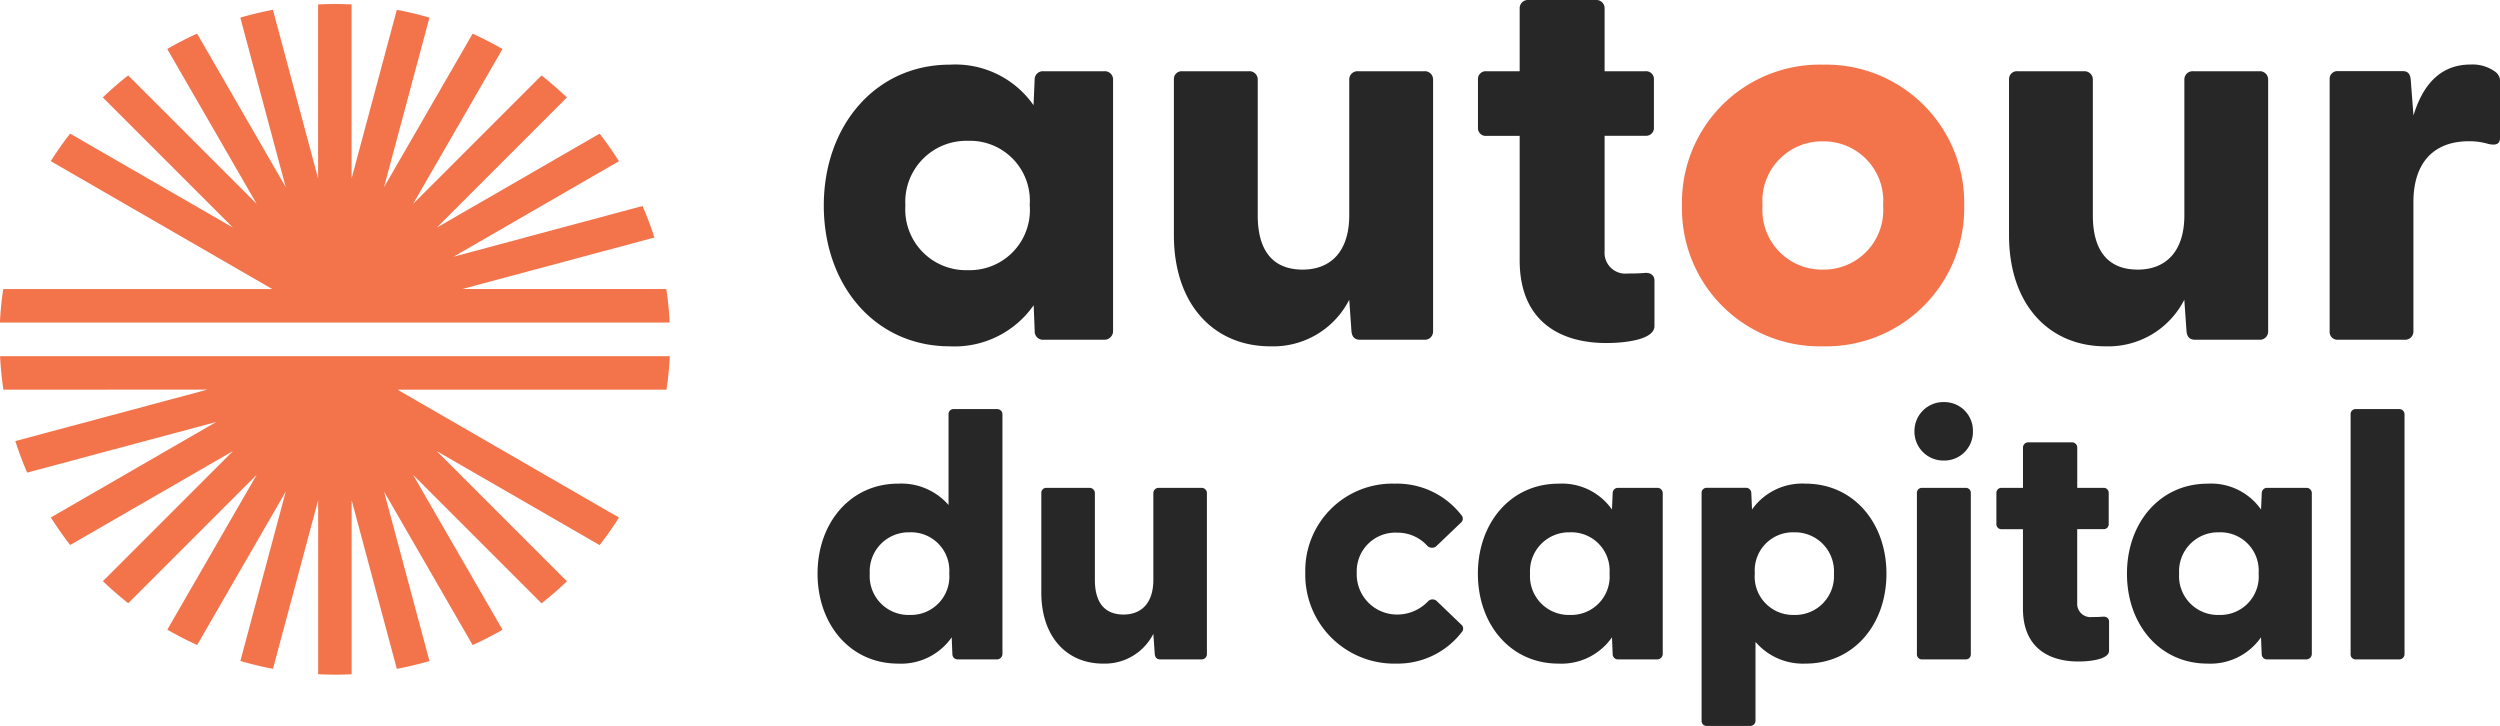
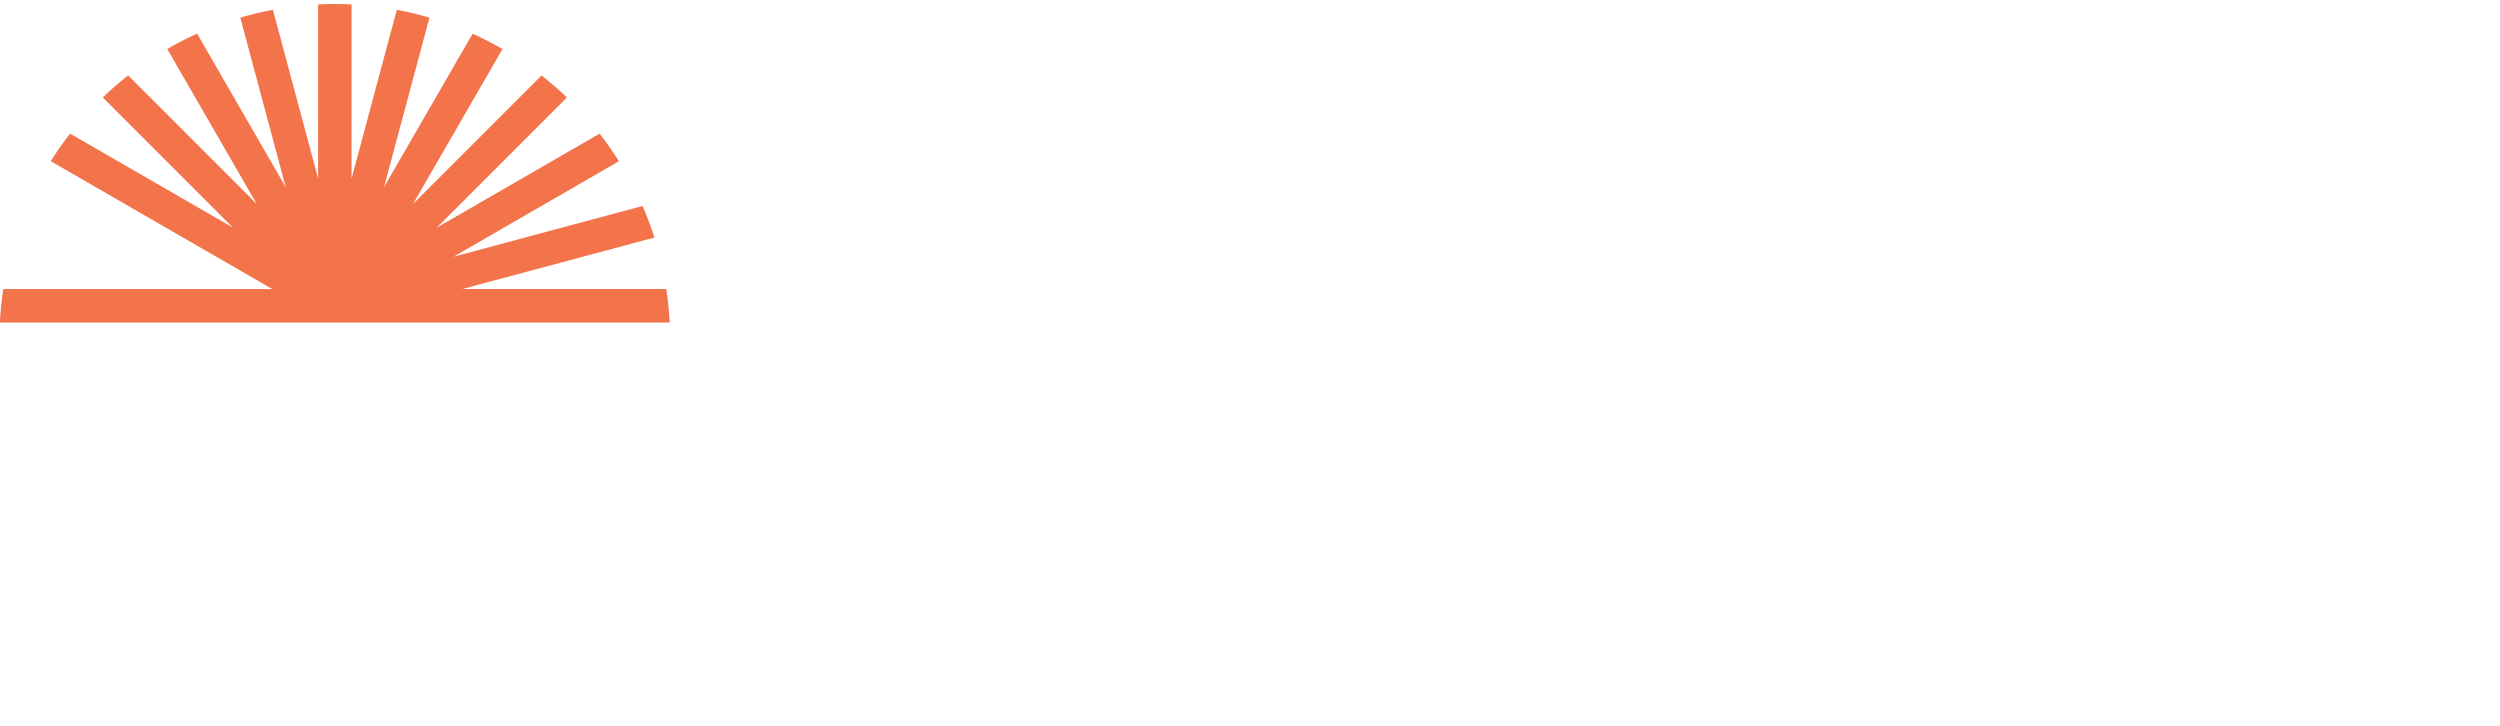
<svg xmlns="http://www.w3.org/2000/svg" width="164.24" height="47.69" viewBox="0 0 164.24 47.69">
  <g id="Groupe_11175" data-name="Groupe 11175" transform="translate(-216 -139.68)">
    <g id="Groupe_11174" data-name="Groupe 11174" transform="translate(-1415.098 -4894.665)">
-       <path id="Tracé_9657" data-name="Tracé 9657" d="M813.837,202.2l-12.626,3.383a21.878,21.878,0,0,0,.778,2.072l12.418-3.327L803.544,210.6a22.1,22.1,0,0,0,1.269,1.811l10.7-6.175-8.552,8.552q.8.764,1.667,1.447l8.442-8.442-5.876,10.178a21.937,21.937,0,0,0,1.962,1.007l5.822-10.084-2.984,11.136a21.865,21.865,0,0,0,2.143.513l2.968-11.078V220.9q.547.027,1.1.028t1.1-.028V209.467l2.968,11.078a21.915,21.915,0,0,0,2.143-.513L825.432,208.9l5.822,10.084a21.921,21.921,0,0,0,1.962-1.007L827.339,207.8l8.442,8.442q.87-.682,1.667-1.447l-8.552-8.552,10.7,6.175a22.1,22.1,0,0,0,1.27-1.811l-14.548-8.4h17.67a22.112,22.112,0,0,0,.22-2.2h-44a22.112,22.112,0,0,0,.219,2.2Z" transform="translate(830.895 4857.739)" fill="#f3734b" />
      <path id="Tracé_9658" data-name="Tracé 9658" d="M843.982,50.724H830.567l12.626-3.383a21.858,21.858,0,0,0-.778-2.072L830,48.6l10.863-6.272a22.093,22.093,0,0,0-1.269-1.811l-10.7,6.175,8.552-8.552q-.8-.765-1.667-1.447l-8.442,8.442,5.876-10.178a21.933,21.933,0,0,0-1.962-1.007L825.431,44.03l2.984-11.136a21.909,21.909,0,0,0-2.143-.513L823.3,43.46V32.028Q822.756,32,822.2,32t-1.1.028V43.46l-2.968-11.078a21.9,21.9,0,0,0-2.143.513l2.984,11.136-5.822-10.084a21.934,21.934,0,0,0-1.962,1.007l5.876,10.178-8.442-8.442q-.87.682-1.667,1.447l8.552,8.552-10.7-6.175q-.68.873-1.27,1.81l14.548,8.4h-17.67a22.075,22.075,0,0,0-.22,2.2h44a22.111,22.111,0,0,0-.219-2.2" transform="translate(830.896 5002.609)" fill="#f3734b" />
    </g>
-     <path id="Tracé_21357" data-name="Tracé 21357" d="M9.4.432a6.336,6.336,0,0,0,5.508-2.7L14.976-.54a.54.54,0,0,0,.576.54h3.96a.571.571,0,0,0,.612-.54V-17.1a.54.54,0,0,0-.576-.54h-4a.54.54,0,0,0-.576.54L14.9-15.408A6.264,6.264,0,0,0,9.4-18.072c-4.9,0-8.28,4.032-8.28,9.252C1.116-3.564,4.5.432,9.4.432ZM6.48-8.82a4.009,4.009,0,0,1,4.1-4.248,3.932,3.932,0,0,1,4.068,4.212,3.953,3.953,0,0,1-4.068,4.284A3.989,3.989,0,0,1,6.48-8.82ZM30.456.432a5.6,5.6,0,0,0,5.184-3.06l.144,2.052c.036.432.252.576.576.576h4.212a.54.54,0,0,0,.576-.54V-17.1a.54.54,0,0,0-.576-.54H36.216a.54.54,0,0,0-.576.54v8.928c0,2.34-1.188,3.564-3.06,3.564-1.944,0-2.952-1.224-2.952-3.564V-17.1a.54.54,0,0,0-.576-.54H24.66a.51.51,0,0,0-.54.54V-6.876C24.12-2.268,26.784.432,30.456.432ZM52.524.216C53.748.216,55.692,0,55.692-.9V-3.888c0-.36-.288-.54-.648-.5-.468.036-.792.036-1.116.036A1.363,1.363,0,0,1,52.416-5.8v-7.6h2.7a.51.51,0,0,0,.54-.54V-17.1a.51.51,0,0,0-.54-.54h-2.7v-4.14a.54.54,0,0,0-.576-.54H47.412a.54.54,0,0,0-.576.54v4.14h-2.2a.51.51,0,0,0-.54.54v3.168a.51.51,0,0,0,.54.54h2.2V-5.22C46.836-1.116,49.608.216,52.524.216Zm32.8.216A5.6,5.6,0,0,0,90.5-2.628l.144,2.052c.036.432.252.576.576.576h4.212a.54.54,0,0,0,.576-.54V-17.1a.54.54,0,0,0-.576-.54H91.08a.54.54,0,0,0-.576.54v8.928c0,2.34-1.188,3.564-3.06,3.564-1.944,0-2.952-1.224-2.952-3.564V-17.1a.54.54,0,0,0-.576-.54H79.524a.51.51,0,0,0-.54.54V-6.876C78.984-2.268,81.648.432,85.32.432ZM100.584,0h4.392a.54.54,0,0,0,.576-.54v-8.5c0-2.628,1.368-4,3.636-4a4.319,4.319,0,0,1,1.3.18c.5.108.756,0,.756-.432v-3.6a.773.773,0,0,0-.324-.72,2.531,2.531,0,0,0-1.62-.468c-2.052,0-3.168,1.44-3.744,3.348l-.18-2.34c-.036-.432-.216-.576-.54-.576h-4.248a.51.51,0,0,0-.54.54V-.54A.51.51,0,0,0,100.584,0Z" transform="translate(269 162)" fill="#272727" />
-     <path id="Tracé_21356" data-name="Tracé 21356" d="M10.368.432A9.079,9.079,0,0,0,19.656-8.82a9.079,9.079,0,0,0-9.288-9.252A9.049,9.049,0,0,0,1.116-8.82,9.049,9.049,0,0,0,10.368.432ZM6.408-8.82a3.908,3.908,0,0,1,3.96-4.212,3.908,3.908,0,0,1,3.96,4.212,3.908,3.908,0,0,1-3.96,4.212A3.908,3.908,0,0,1,6.408-8.82Z" transform="translate(325.384 162)" fill="#f3734b" />
-     <path id="Tracé_21355" data-name="Tracé 21355" d="M6,.276A4.048,4.048,0,0,0,9.522-1.449l.046,1.1A.345.345,0,0,0,9.936,0h2.53a.365.365,0,0,0,.391-.345V-16.1a.345.345,0,0,0-.368-.345H9.66a.326.326,0,0,0-.345.345v5.957A4.1,4.1,0,0,0,6-11.546c-3.128,0-5.29,2.576-5.29,5.911C.713-2.277,2.875.276,6,.276ZM4.14-5.635A2.561,2.561,0,0,1,6.762-8.349a2.512,2.512,0,0,1,2.6,2.691,2.526,2.526,0,0,1-2.6,2.737A2.549,2.549,0,0,1,4.14-5.635ZM19.458.276A3.575,3.575,0,0,0,22.77-1.679l.092,1.311c.023.276.161.368.368.368h2.691a.345.345,0,0,0,.368-.345v-10.58a.345.345,0,0,0-.368-.345H23.138a.345.345,0,0,0-.368.345v5.7c0,1.495-.759,2.277-1.955,2.277-1.242,0-1.886-.782-1.886-2.277v-5.7a.345.345,0,0,0-.368-.345H15.755a.326.326,0,0,0-.345.345v6.532C15.41-1.449,17.112.276,19.458.276Zm19.274,0a5.311,5.311,0,0,0,4.3-2.07.333.333,0,0,0-.023-.483L41.423-3.8a.411.411,0,0,0-.6-.023,2.785,2.785,0,0,1-1.978.874A2.644,2.644,0,0,1,36.133-5.7,2.536,2.536,0,0,1,38.8-8.326a2.624,2.624,0,0,1,1.978.874.438.438,0,0,0,.621-.023l1.587-1.518a.334.334,0,0,0,.023-.483,5.35,5.35,0,0,0-4.37-2.07A5.719,5.719,0,0,0,32.752-5.7,5.841,5.841,0,0,0,38.732.276Zm10.649,0A4.048,4.048,0,0,0,52.9-1.449l.046,1.1A.345.345,0,0,0,53.314,0h2.53a.365.365,0,0,0,.391-.345v-10.58a.345.345,0,0,0-.368-.345H53.314a.345.345,0,0,0-.368.345L52.9-9.844a4,4,0,0,0-3.519-1.7c-3.128,0-5.29,2.576-5.29,5.911C44.091-2.277,46.253.276,49.381.276ZM47.518-5.635A2.561,2.561,0,0,1,50.14-8.349a2.512,2.512,0,0,1,2.6,2.691,2.526,2.526,0,0,1-2.6,2.737A2.549,2.549,0,0,1,47.518-5.635ZM59.133,4.37h2.829a.345.345,0,0,0,.368-.345V-1.15A4.1,4.1,0,0,0,65.619.276c3.151,0,5.313-2.553,5.313-5.911,0-3.335-2.162-5.911-5.313-5.911a4.03,4.03,0,0,0-3.519,1.7l-.046-1.081a.345.345,0,0,0-.368-.345H59.133a.326.326,0,0,0-.345.345V4.025A.326.326,0,0,0,59.133,4.37ZM62.284-5.658A2.507,2.507,0,0,1,64.86-8.349a2.561,2.561,0,0,1,2.622,2.714A2.549,2.549,0,0,1,64.86-2.921,2.52,2.52,0,0,1,62.284-5.658ZM74.7-13.064A1.881,1.881,0,0,0,76.613-15,1.876,1.876,0,0,0,74.7-16.905,1.9,1.9,0,0,0,72.772-15,1.9,1.9,0,0,0,74.7-13.064ZM72.933-.345A.326.326,0,0,0,73.278,0H76.13a.326.326,0,0,0,.345-.345v-10.58a.326.326,0,0,0-.345-.345H73.278a.326.326,0,0,0-.345.345Zm10.6.483c.782,0,2.024-.138,2.024-.713V-2.484c0-.23-.184-.345-.414-.322-.3.023-.506.023-.713.023a.871.871,0,0,1-.966-.92V-8.556h1.725a.326.326,0,0,0,.345-.345v-2.024a.326.326,0,0,0-.345-.345H83.467v-2.645a.345.345,0,0,0-.368-.345H80.27a.345.345,0,0,0-.368.345v2.645H78.5a.326.326,0,0,0-.345.345V-8.9a.326.326,0,0,0,.345.345h1.4v5.221C79.9-.713,81.673.138,83.536.138Zm8.487.138a4.048,4.048,0,0,0,3.519-1.725l.046,1.1A.345.345,0,0,0,95.956,0h2.53a.365.365,0,0,0,.391-.345v-10.58a.345.345,0,0,0-.368-.345H95.956a.345.345,0,0,0-.368.345l-.046,1.081a4,4,0,0,0-3.519-1.7c-3.128,0-5.29,2.576-5.29,5.911C86.733-2.277,88.895.276,92.023.276ZM90.16-5.635a2.561,2.561,0,0,1,2.622-2.714,2.512,2.512,0,0,1,2.6,2.691,2.526,2.526,0,0,1-2.6,2.737A2.549,2.549,0,0,1,90.16-5.635ZM101.775,0H104.6a.345.345,0,0,0,.368-.345V-16.1a.345.345,0,0,0-.368-.345h-2.829a.326.326,0,0,0-.345.345V-.345A.326.326,0,0,0,101.775,0Z" transform="translate(269 183)" fill="#272727" />
  </g>
</svg>